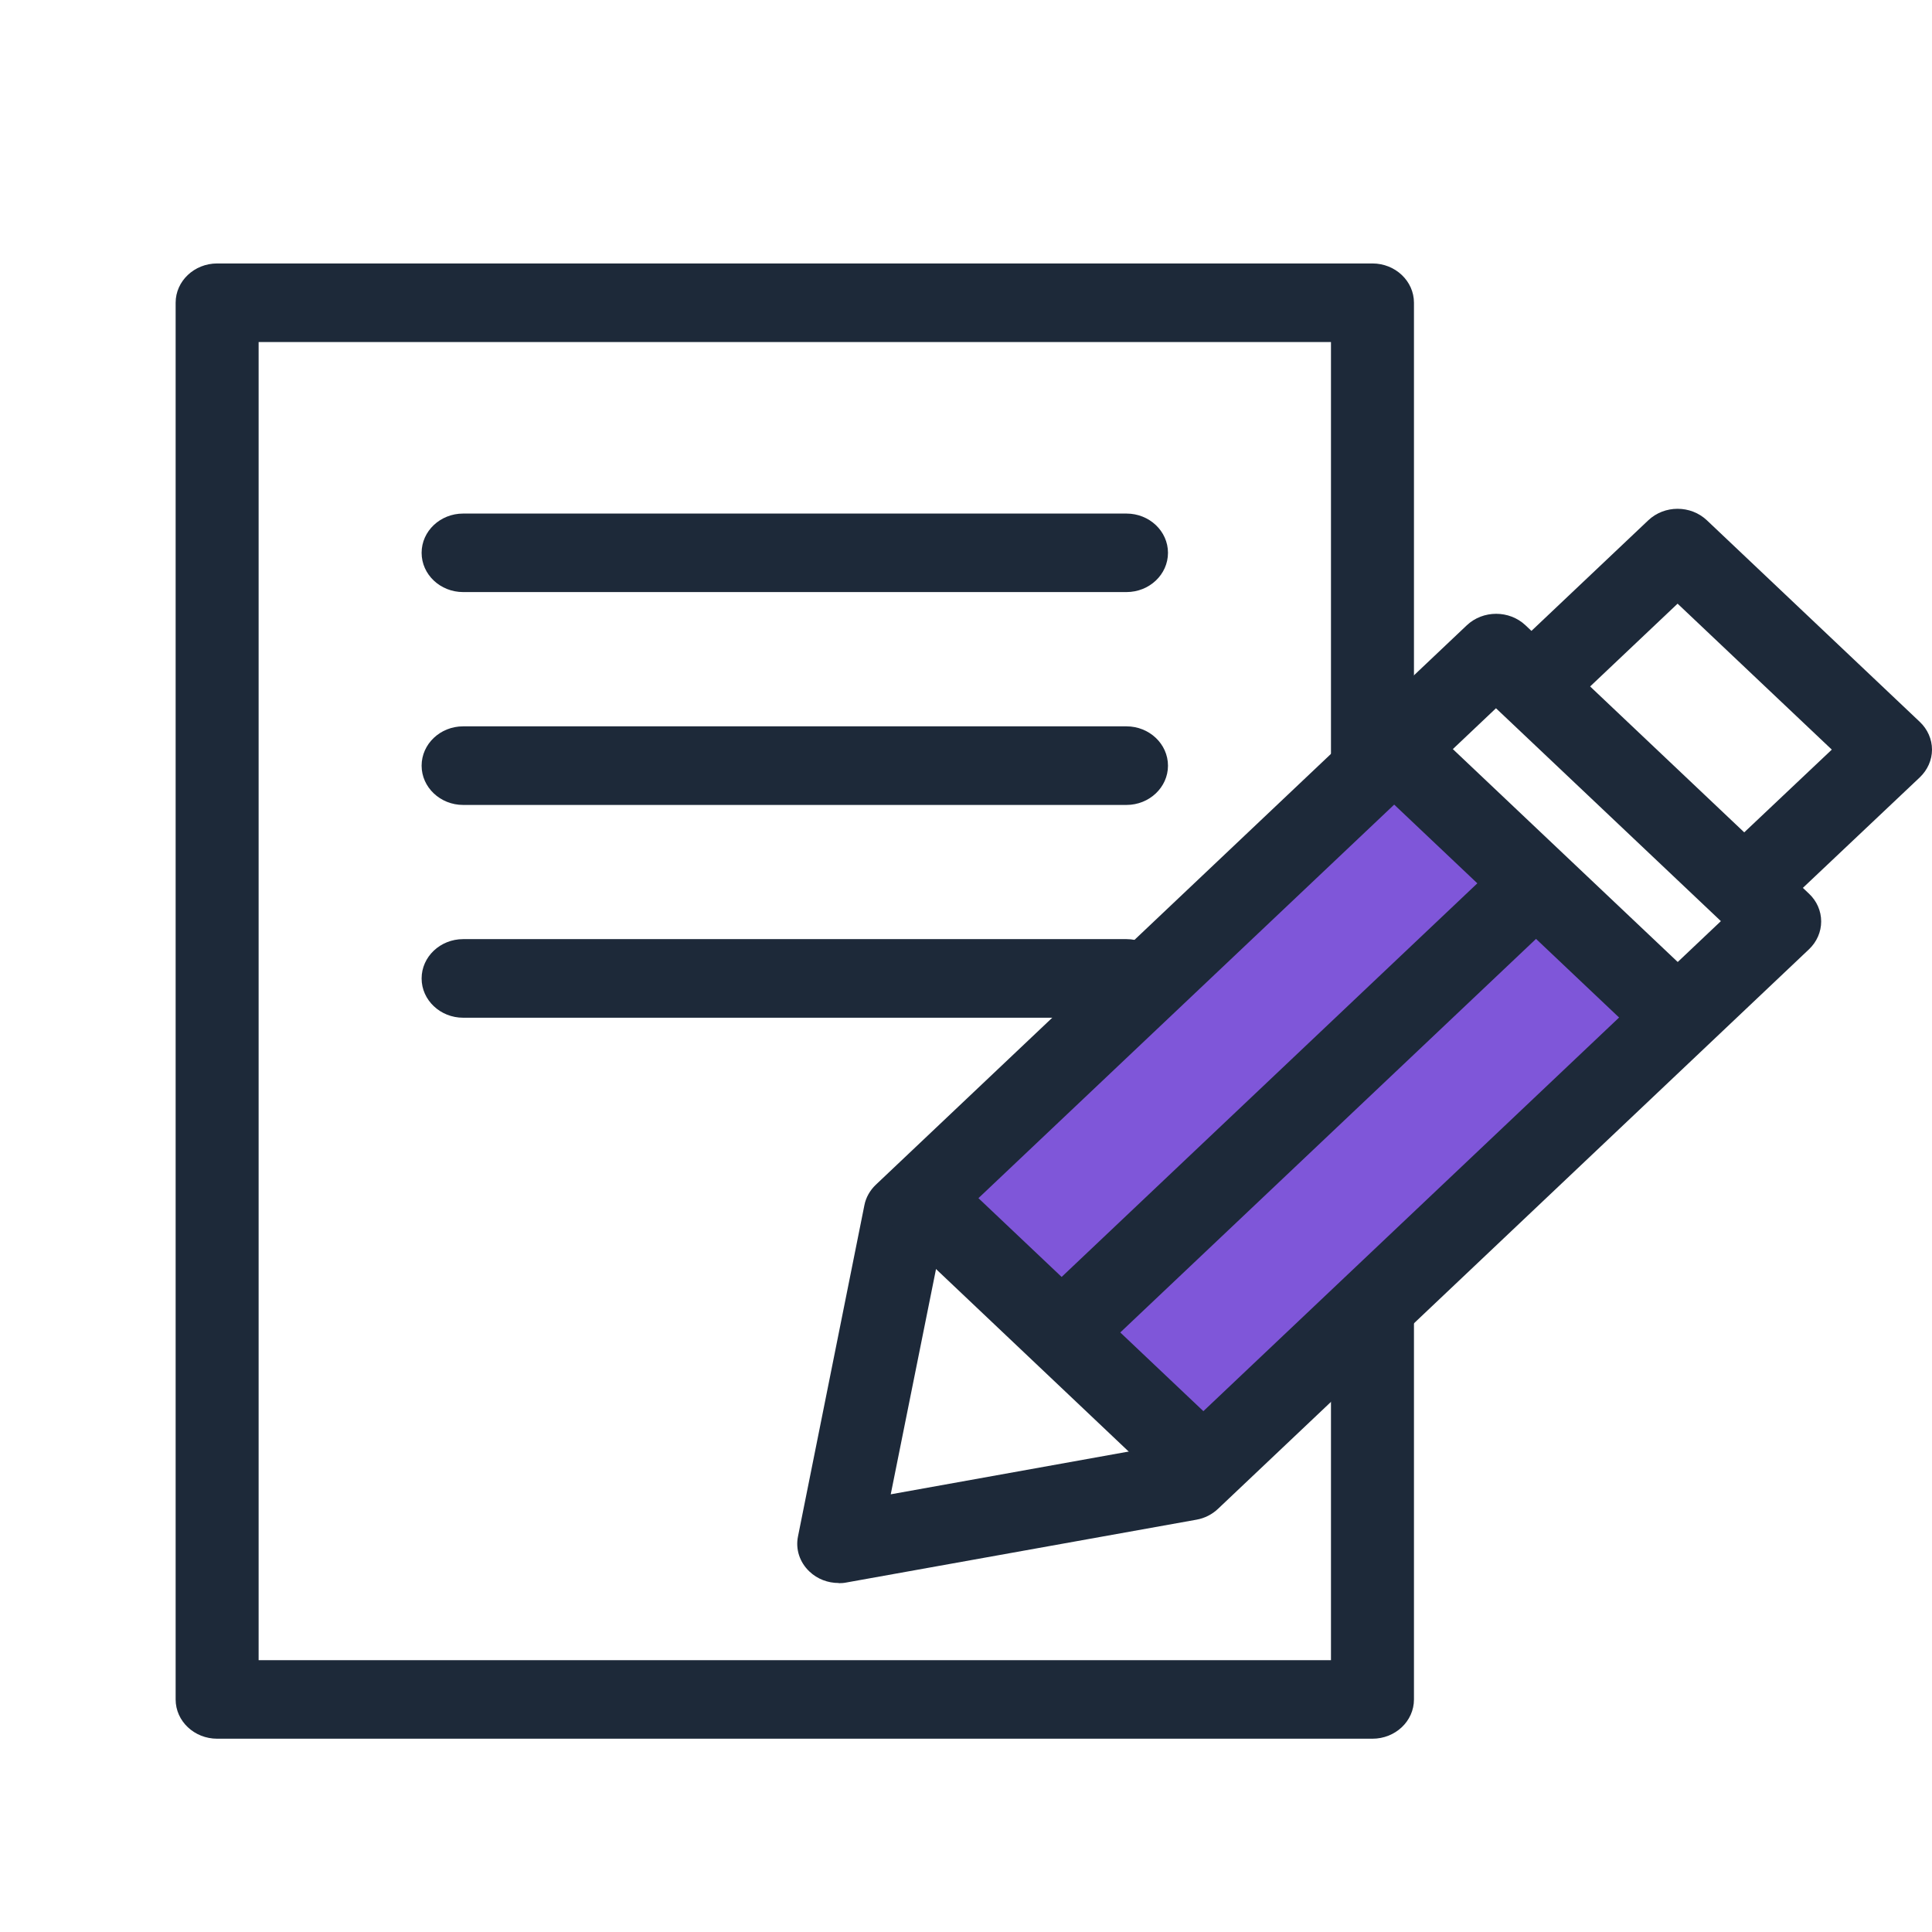
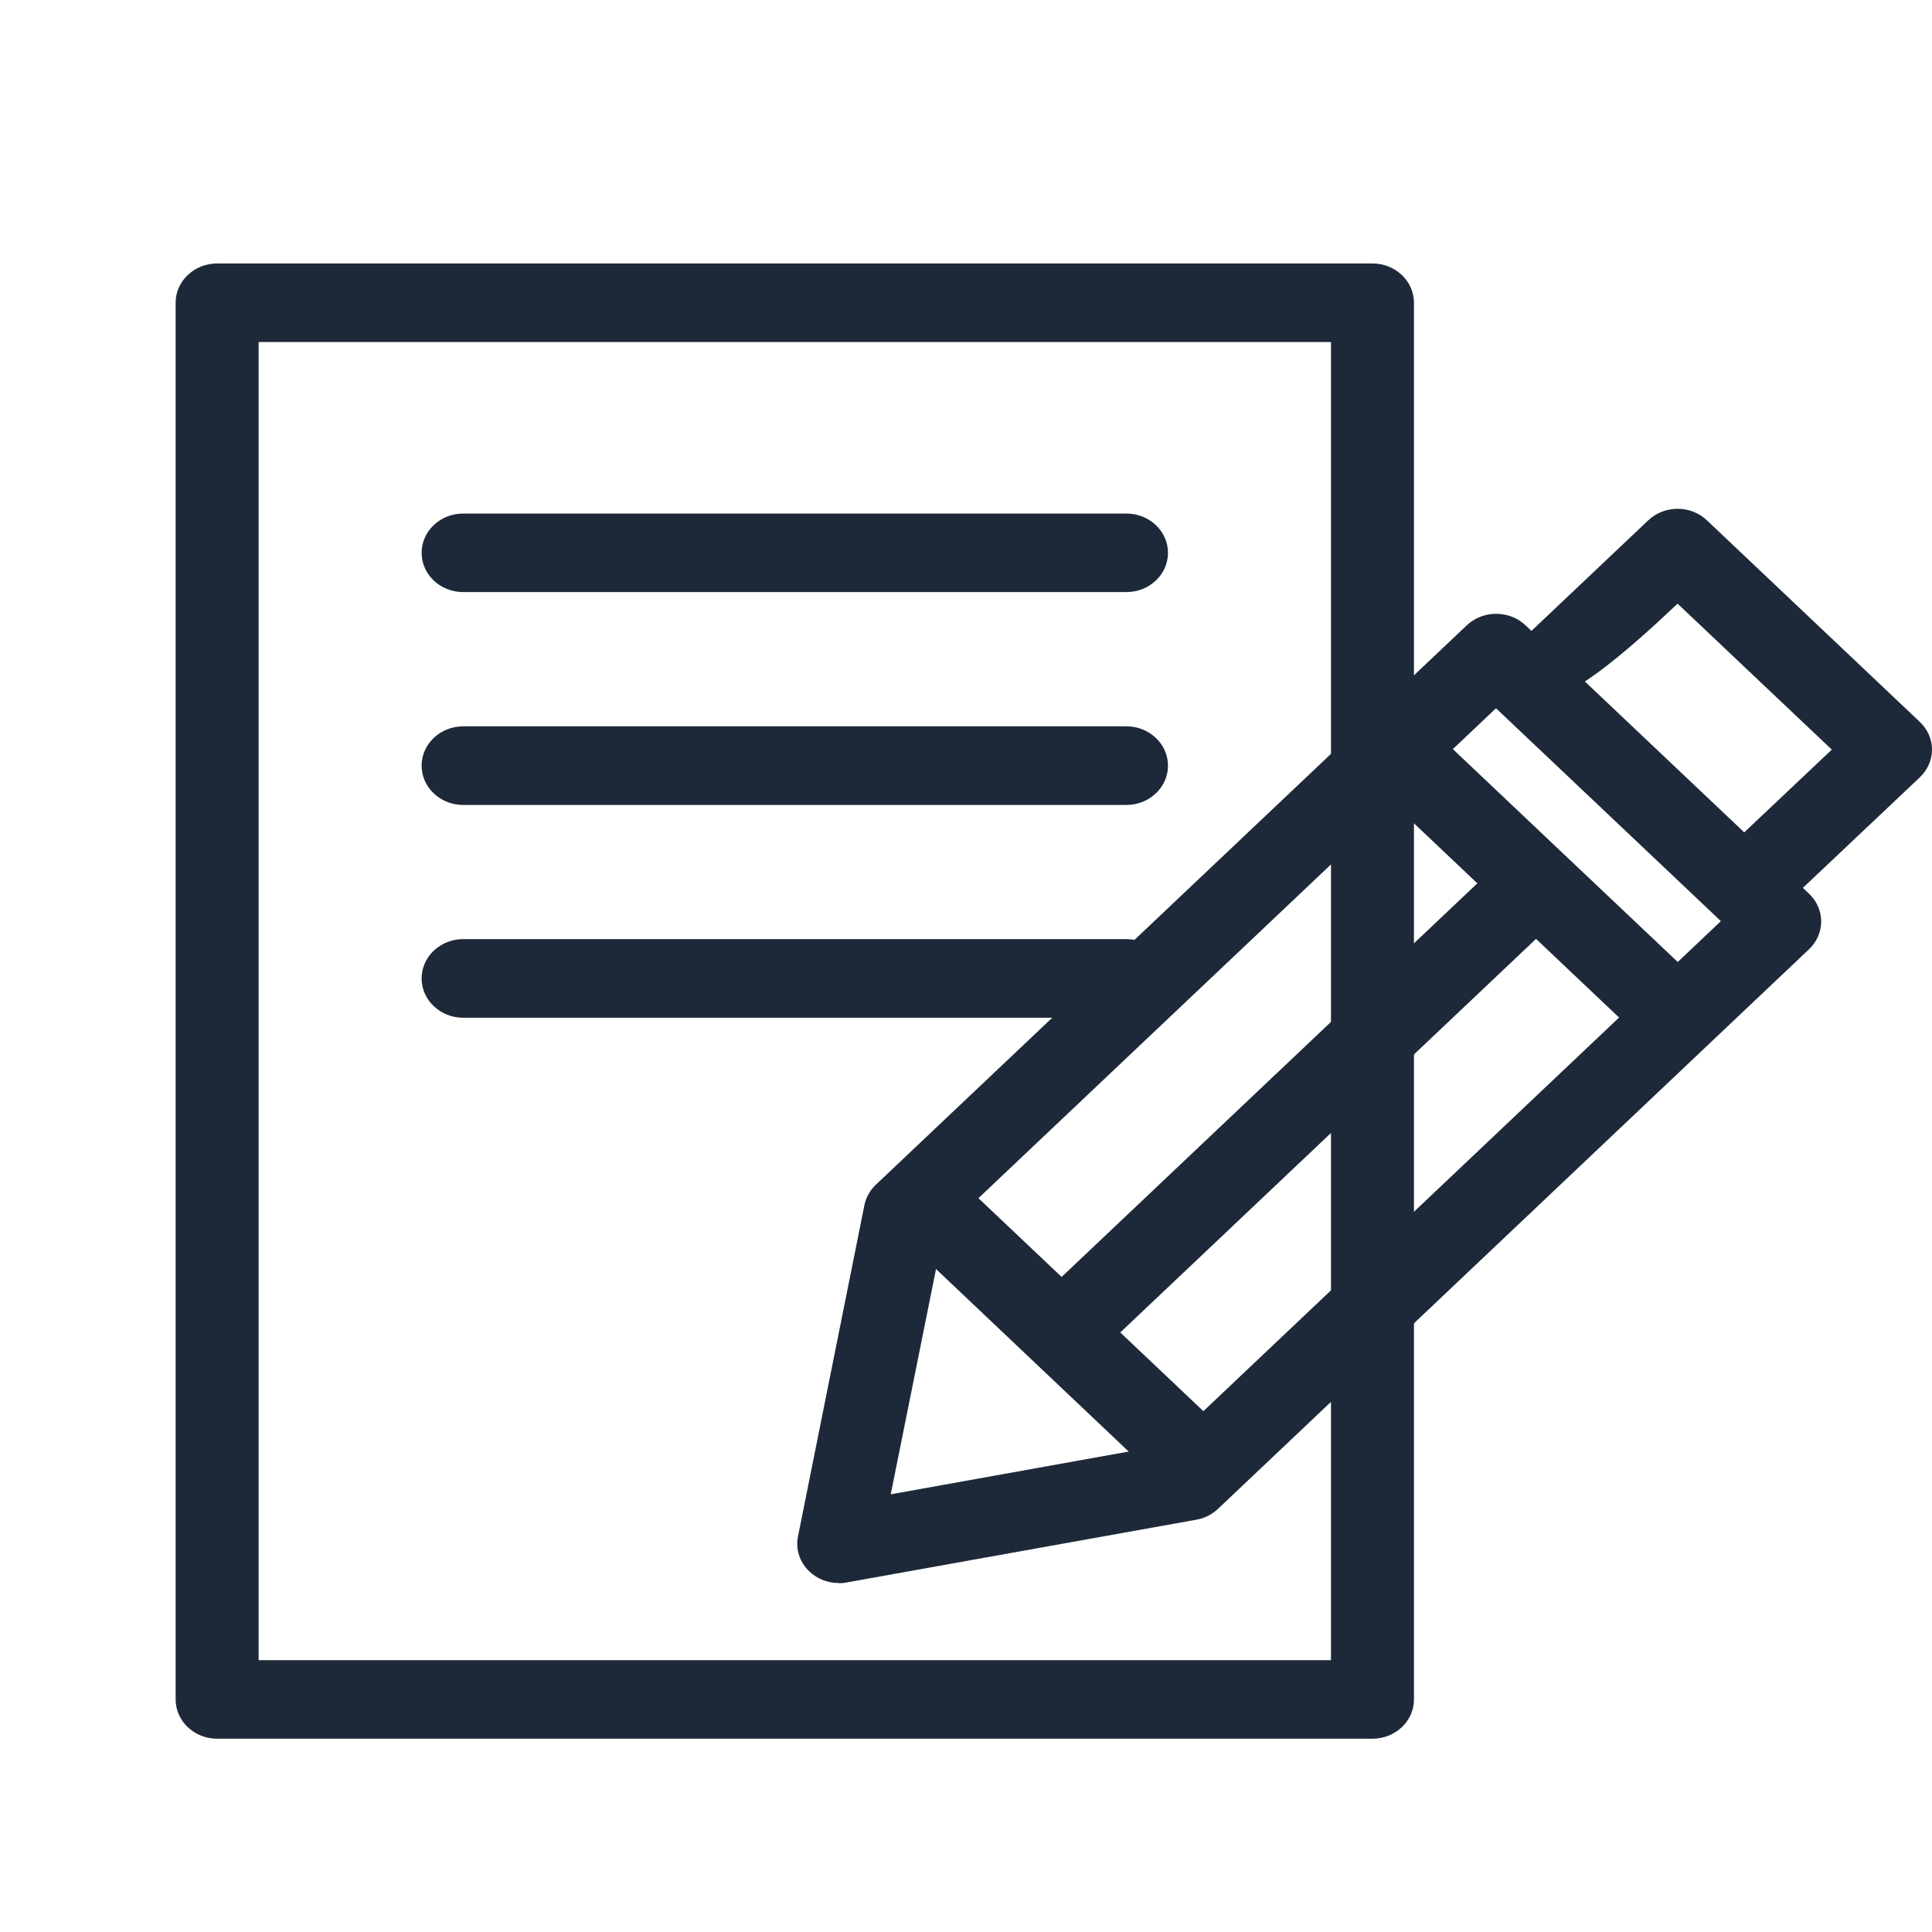
<svg xmlns="http://www.w3.org/2000/svg" width="22" height="22" viewBox="0 0 22 22" fill="none">
  <g id="ê±´ê°ê²ì§">
    <g id="Group 14137">
      <path id="Vector" d="M12.827 6.742H5.274C5.013 6.742 4.801 6.542 4.801 6.295C4.801 6.048 5.013 5.848 5.274 5.848H12.827C13.088 5.848 13.3 6.048 13.3 6.295C13.3 6.542 13.088 6.742 12.827 6.742Z" fill="#1D2939" />
      <path id="Vector_2" d="M12.827 9.166H5.274C5.013 9.166 4.801 8.965 4.801 8.719C4.801 8.472 5.013 8.271 5.274 8.271H12.827C13.088 8.271 13.3 8.472 13.3 8.719C13.3 8.965 13.088 9.166 12.827 9.166Z" fill="#1D2939" />
      <path id="Vector_3" d="M12.827 11.589H5.274C5.013 11.589 4.801 11.388 4.801 11.142C4.801 10.895 5.013 10.694 5.274 10.694H12.827C13.088 10.694 13.3 10.895 13.3 11.142C13.3 11.388 13.088 11.589 12.827 11.589Z" fill="#1D2939" />
      <path id="Vector_4" d="M15.628 19.799H2.473C2.212 19.799 2 19.599 2 19.352V3.447C2 3.201 2.212 3 2.473 3H15.628C15.889 3 16.101 3.201 16.101 3.447V19.352C16.101 19.599 15.889 19.799 15.628 19.799ZM2.945 18.905H15.156V3.895H2.945V18.905Z" fill="#1D2939" />
      <g id="Group">
-         <path id="Vector_5" d="M15.933 8.881L10.894 13.651L13.699 16.307L18.739 11.537L15.933 8.881Z" fill="#7F56D9" />
        <g id="Group_2">
          <g id="Group_3">
            <path id="Vector_6" d="M9.551 18.026C9.427 18.026 9.307 17.981 9.217 17.895C9.106 17.79 9.057 17.641 9.087 17.495L9.843 13.724C9.86 13.636 9.906 13.555 9.973 13.491L16.703 7.12C16.888 6.946 17.186 6.946 17.371 7.12L20.6 10.177C20.688 10.26 20.738 10.373 20.738 10.493C20.738 10.612 20.688 10.725 20.6 10.809L13.87 17.181C13.803 17.245 13.716 17.289 13.624 17.305L9.639 18.02C9.61 18.026 9.58 18.028 9.551 18.028V18.026ZM10.744 14.026L10.143 17.016L13.303 16.448L19.596 10.489L17.035 8.065L10.742 14.022L10.744 14.026Z" fill="#1D2939" />
-             <path id="Vector_7" d="M20.141 10.293C20.019 10.293 19.899 10.25 19.807 10.162C19.622 9.987 19.622 9.705 19.807 9.53L20.859 8.536L19.103 6.874L18.053 7.868C17.868 8.043 17.57 8.043 17.385 7.868C17.2 7.693 17.2 7.41 17.385 7.235L18.769 5.925C18.954 5.75 19.252 5.75 19.437 5.925L21.861 8.22C21.949 8.303 22 8.417 22 8.536C22 8.655 21.949 8.768 21.861 8.852L20.475 10.162C20.382 10.25 20.261 10.293 20.141 10.293Z" fill="#1D2939" />
+             <path id="Vector_7" d="M20.141 10.293C20.019 10.293 19.899 10.25 19.807 10.162C19.622 9.987 19.622 9.705 19.807 9.53L20.859 8.536L19.103 6.874C17.868 8.043 17.57 8.043 17.385 7.868C17.2 7.693 17.2 7.41 17.385 7.235L18.769 5.925C18.954 5.75 19.252 5.75 19.437 5.925L21.861 8.22C21.949 8.303 22 8.417 22 8.536C22 8.655 21.949 8.768 21.861 8.852L20.475 10.162C20.382 10.25 20.261 10.293 20.141 10.293Z" fill="#1D2939" />
          </g>
          <path id="Vector_8" d="M13.595 17.047C13.473 17.047 13.353 17.003 13.261 16.916L10.248 14.062C10.064 13.887 10.064 13.605 10.248 13.43C10.433 13.255 10.732 13.255 10.916 13.43L13.929 16.283C14.114 16.458 14.114 16.741 13.929 16.916C13.836 17.003 13.714 17.047 13.595 17.047Z" fill="#1D2939" />
          <path id="Vector_9" d="M18.843 11.787C18.721 11.787 18.602 11.743 18.509 11.655L15.808 9.098C15.623 8.924 15.623 8.641 15.808 8.466C15.993 8.291 16.291 8.291 16.476 8.466L19.177 11.023C19.362 11.198 19.362 11.48 19.177 11.655C19.085 11.743 18.963 11.787 18.843 11.787Z" fill="#1D2939" />
        </g>
      </g>
      <path id="Vector_10" d="M12.279 15.44C12.157 15.44 12.037 15.396 11.945 15.309C11.76 15.134 11.76 14.852 11.945 14.677L16.931 9.956C17.116 9.781 17.415 9.781 17.599 9.956C17.784 10.131 17.784 10.414 17.599 10.589L12.613 15.309C12.52 15.396 12.399 15.44 12.279 15.44Z" fill="#1D2939" />
    </g>
  </g>
</svg>